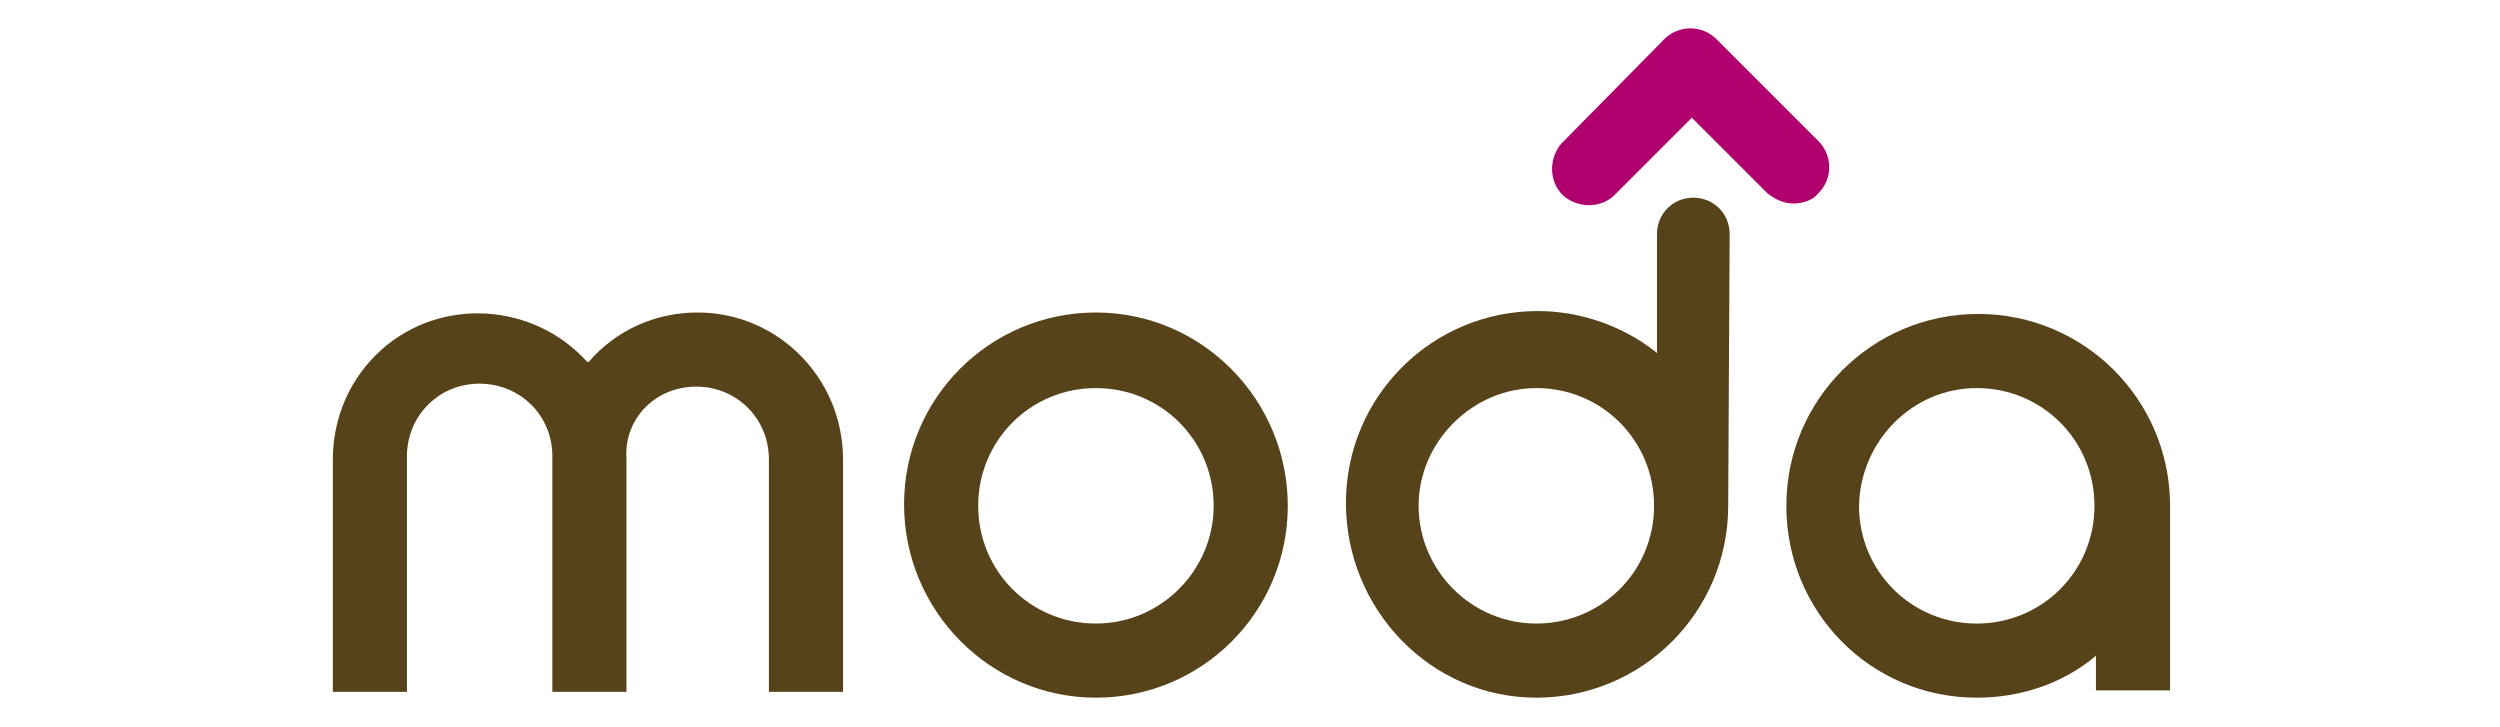
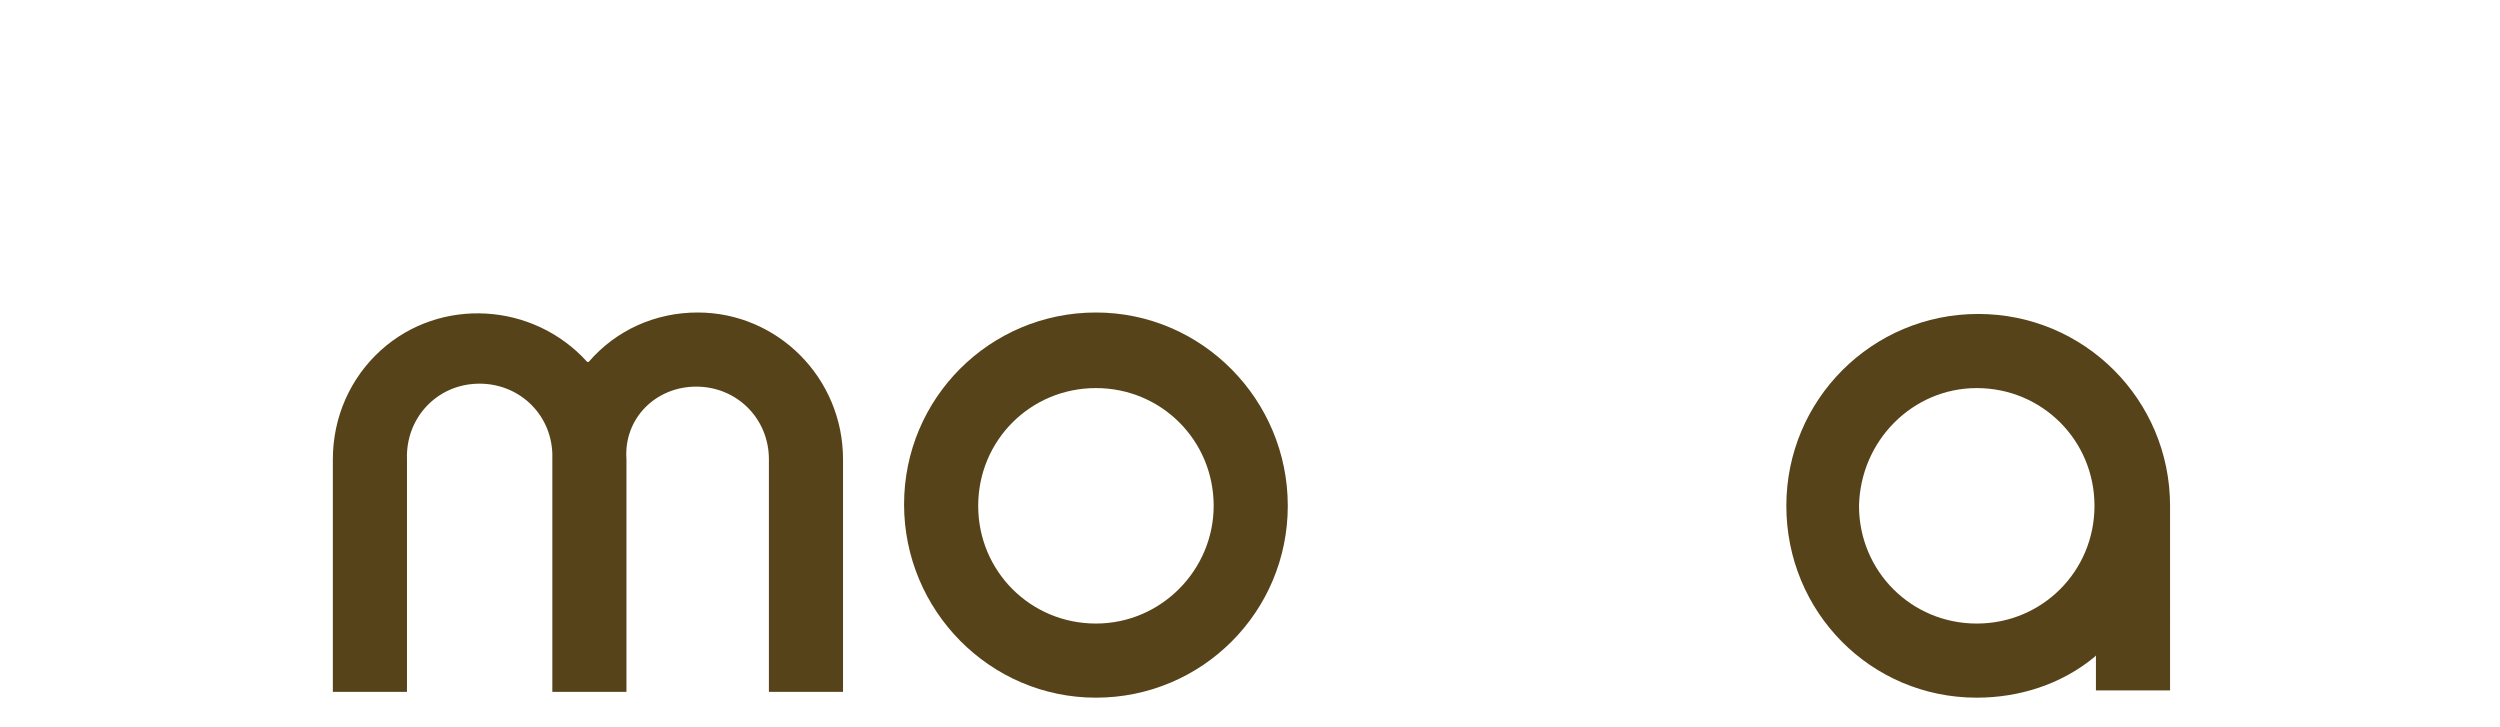
<svg xmlns="http://www.w3.org/2000/svg" version="1.1" id="Layer_1" x="0px" y="0px" viewBox="0 0 172 50" style="enable-background:new 0 0 172 50;" xml:space="preserve">
  <style type="text/css">
	.st0{fill:#574319;}
	.st1{fill:#AF006E;}
</style>
  <g id="Layer_2_00000158018212995456534460000009708631573463508914_">
    <g id="Layer_1-2">
      <path class="st0" d="M75.4,21.5c-7.3,0-13.2,5.9-13.2,13.2S68.1,48,75.4,48c7.3,0,13.2-5.9,13.2-13.2S82.7,21.5,75.4,21.5    L75.4,21.5z M75.4,42.9c-4.5,0-8.1-3.6-8.1-8.1s3.6-8.1,8.1-8.1c4.5,0,8.1,3.6,8.1,8.1C83.5,39.2,79.9,42.9,75.4,42.9L75.4,42.9z" />
      <path class="st0" d="M47.9,26.6c2.8,0,5,2.2,5,5c0,0,0,0,0,0v16H58v-16c0-5.6-4.5-10.1-10-10.1c-2.9,0-5.6,1.2-7.5,3.4l0,0l-0.1,0    c-3.7-4.1-10.1-4.5-14.2-0.8c-2.1,1.9-3.3,4.6-3.3,7.5v16h5.1v-16c-0.1-2.8,2-5.1,4.8-5.2c2.8-0.1,5.1,2,5.2,4.8    c0,0.1,0,0.3,0,0.4v16h5.1v-16C42.9,28.8,45.1,26.6,47.9,26.6z" />
-       <path class="st0" d="M119,16.1c0-1.4-1.1-2.5-2.5-2.5s-2.5,1.1-2.5,2.5v8.2l-0.1-0.1c-2.3-1.8-5.2-2.8-8.1-2.8    c-7.3,0-13.2,5.9-13.2,13.2S98.4,48,105.7,48c7.3,0,13.2-5.9,13.2-13.2L119,16.1z M105.7,42.9c-4.5,0-8.1-3.7-8.1-8.1    s3.7-8.1,8.1-8.1c4.5,0,8.1,3.6,8.1,8.1C113.8,39.3,110.2,42.9,105.7,42.9L105.7,42.9z" />
-       <path class="st1" d="M123.4,14c-0.7,0-1.3-0.3-1.8-0.7l-5.2-5.2l-5.2,5.2c-0.9,1-2.5,1.1-3.6,0.2c-1-0.9-1.1-2.5-0.2-3.6    c0.1-0.1,0.1-0.1,0.2-0.2l6.9-7c1-1,2.6-1,3.6,0l7,7c1,1,1,2.6,0,3.6C124.7,13.8,124,14,123.4,14z" />
      <path class="st0" d="M136,48c2.9,0,5.8-0.9,8.1-2.8l0.1-0.1v2.4h5.1V34.8c0-7.3-5.9-13.2-13.2-13.2s-13.2,5.9-13.2,13.2    S128.7,48,136,48L136,48z M136,26.7c4.5,0,8.1,3.6,8.1,8.1s-3.6,8.1-8.1,8.1s-8.1-3.6-8.1-8.1l0,0C128,30.3,131.6,26.7,136,26.7    L136,26.7z" />
    </g>
  </g>
</svg>